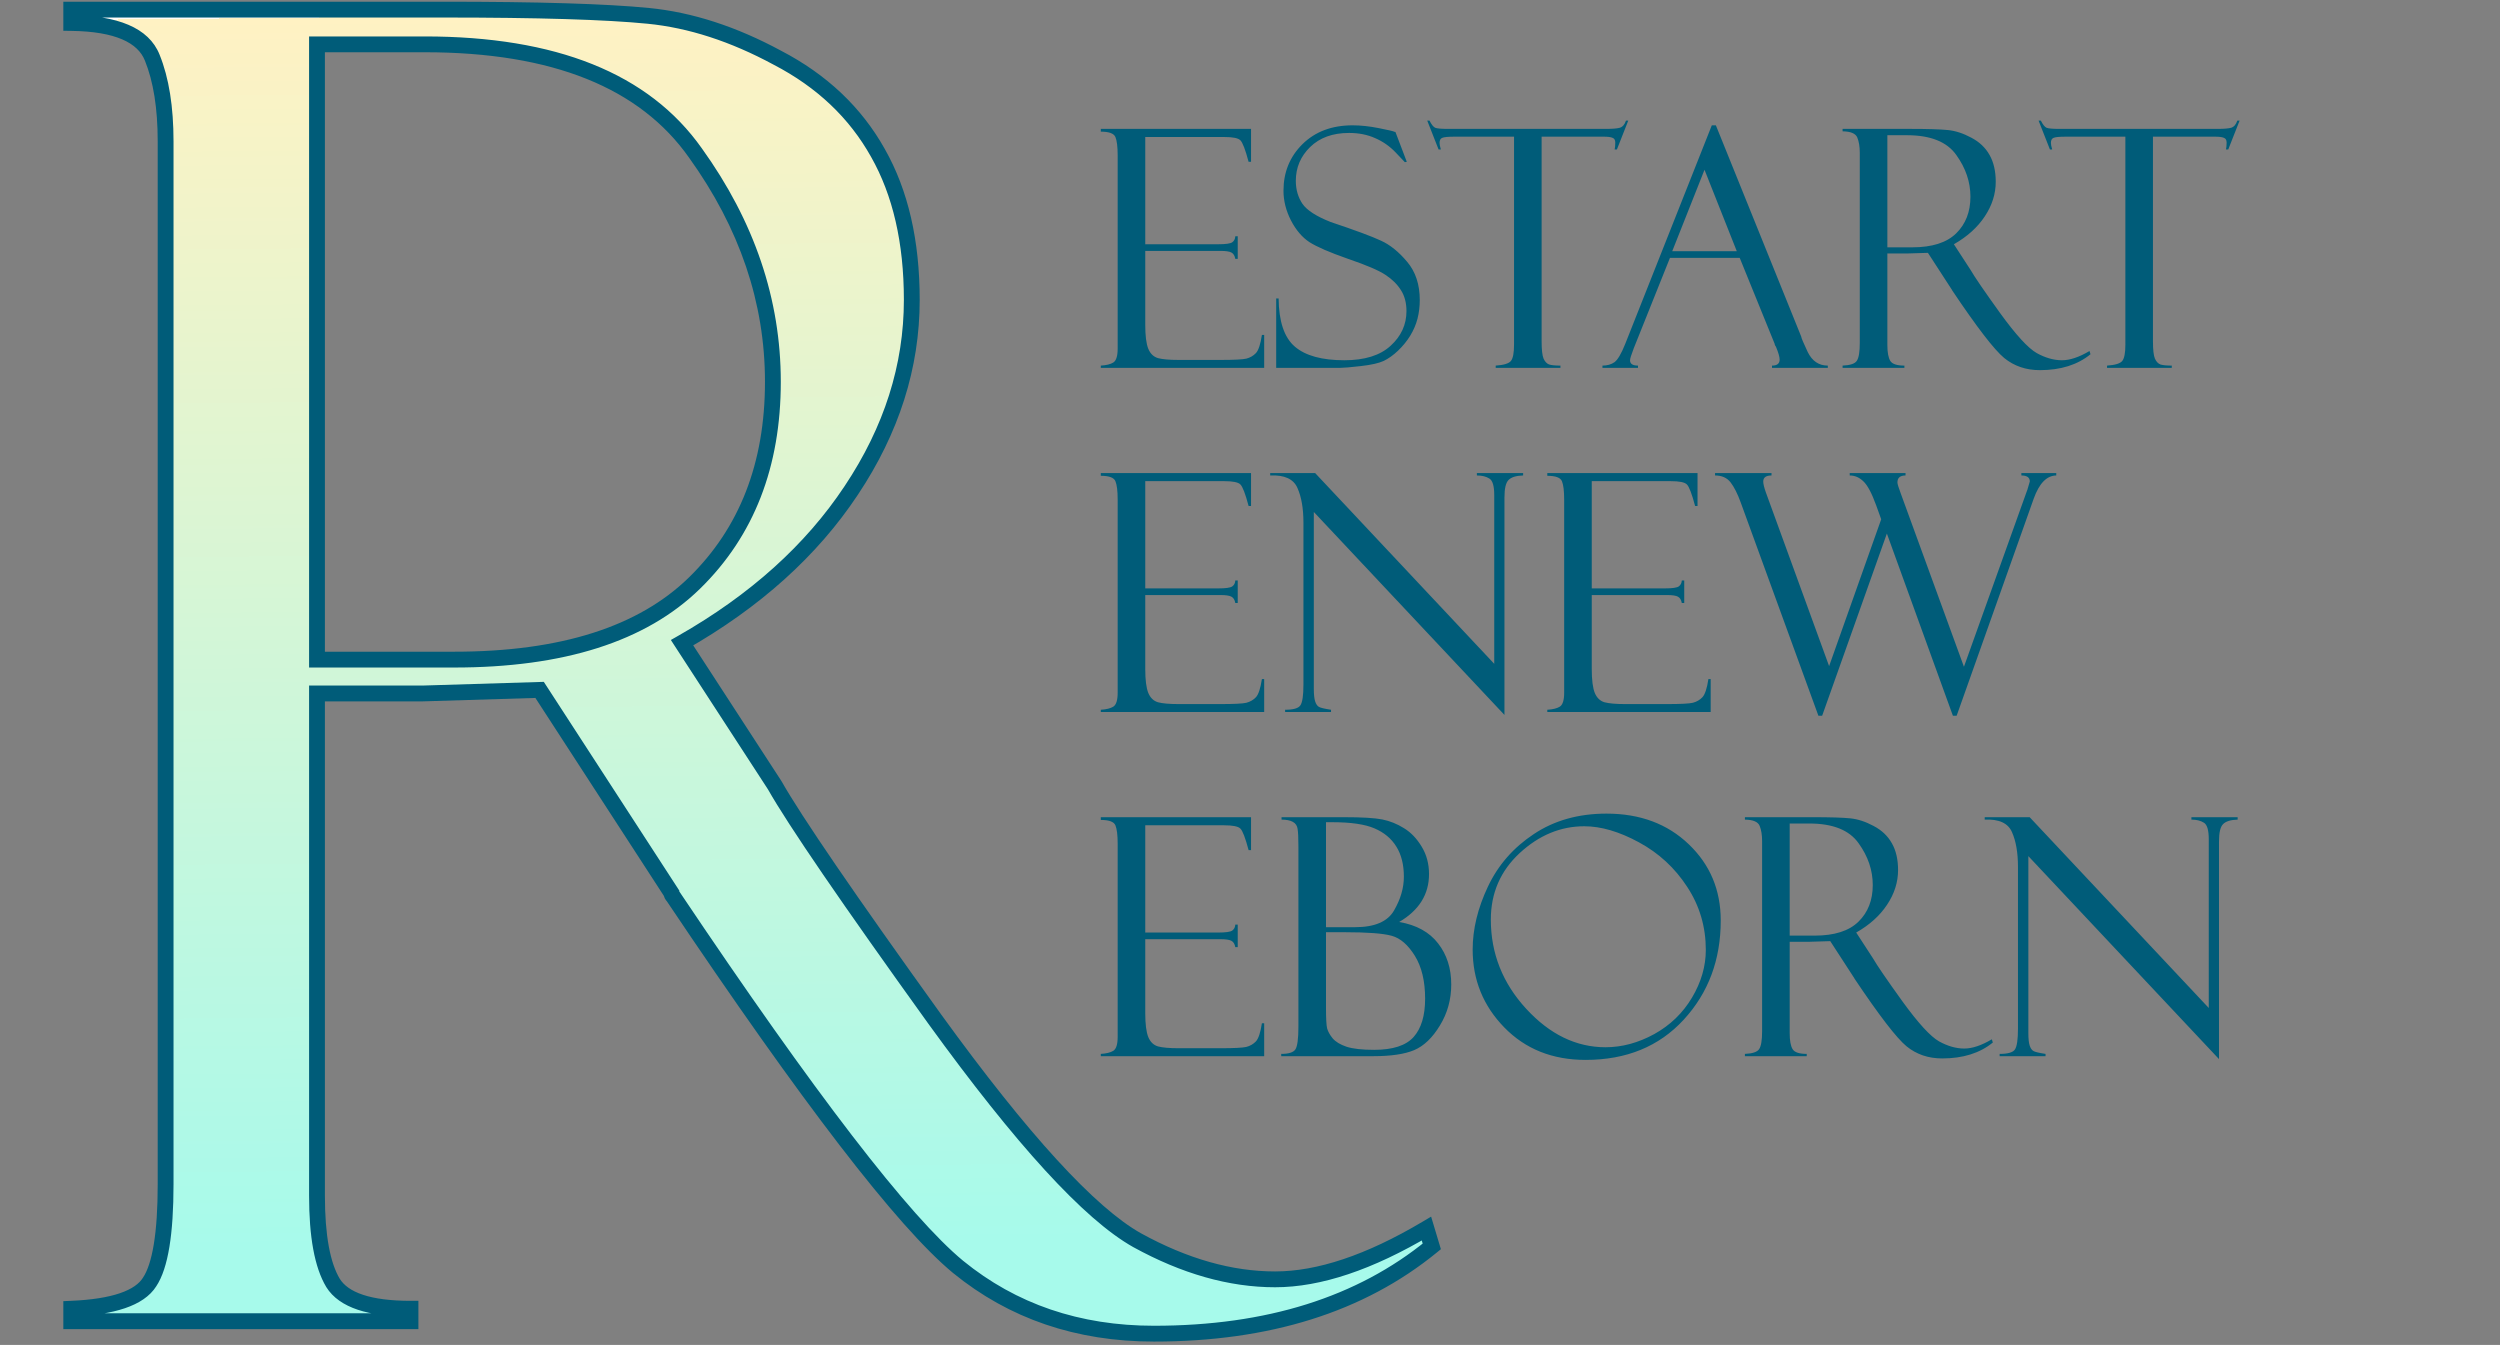
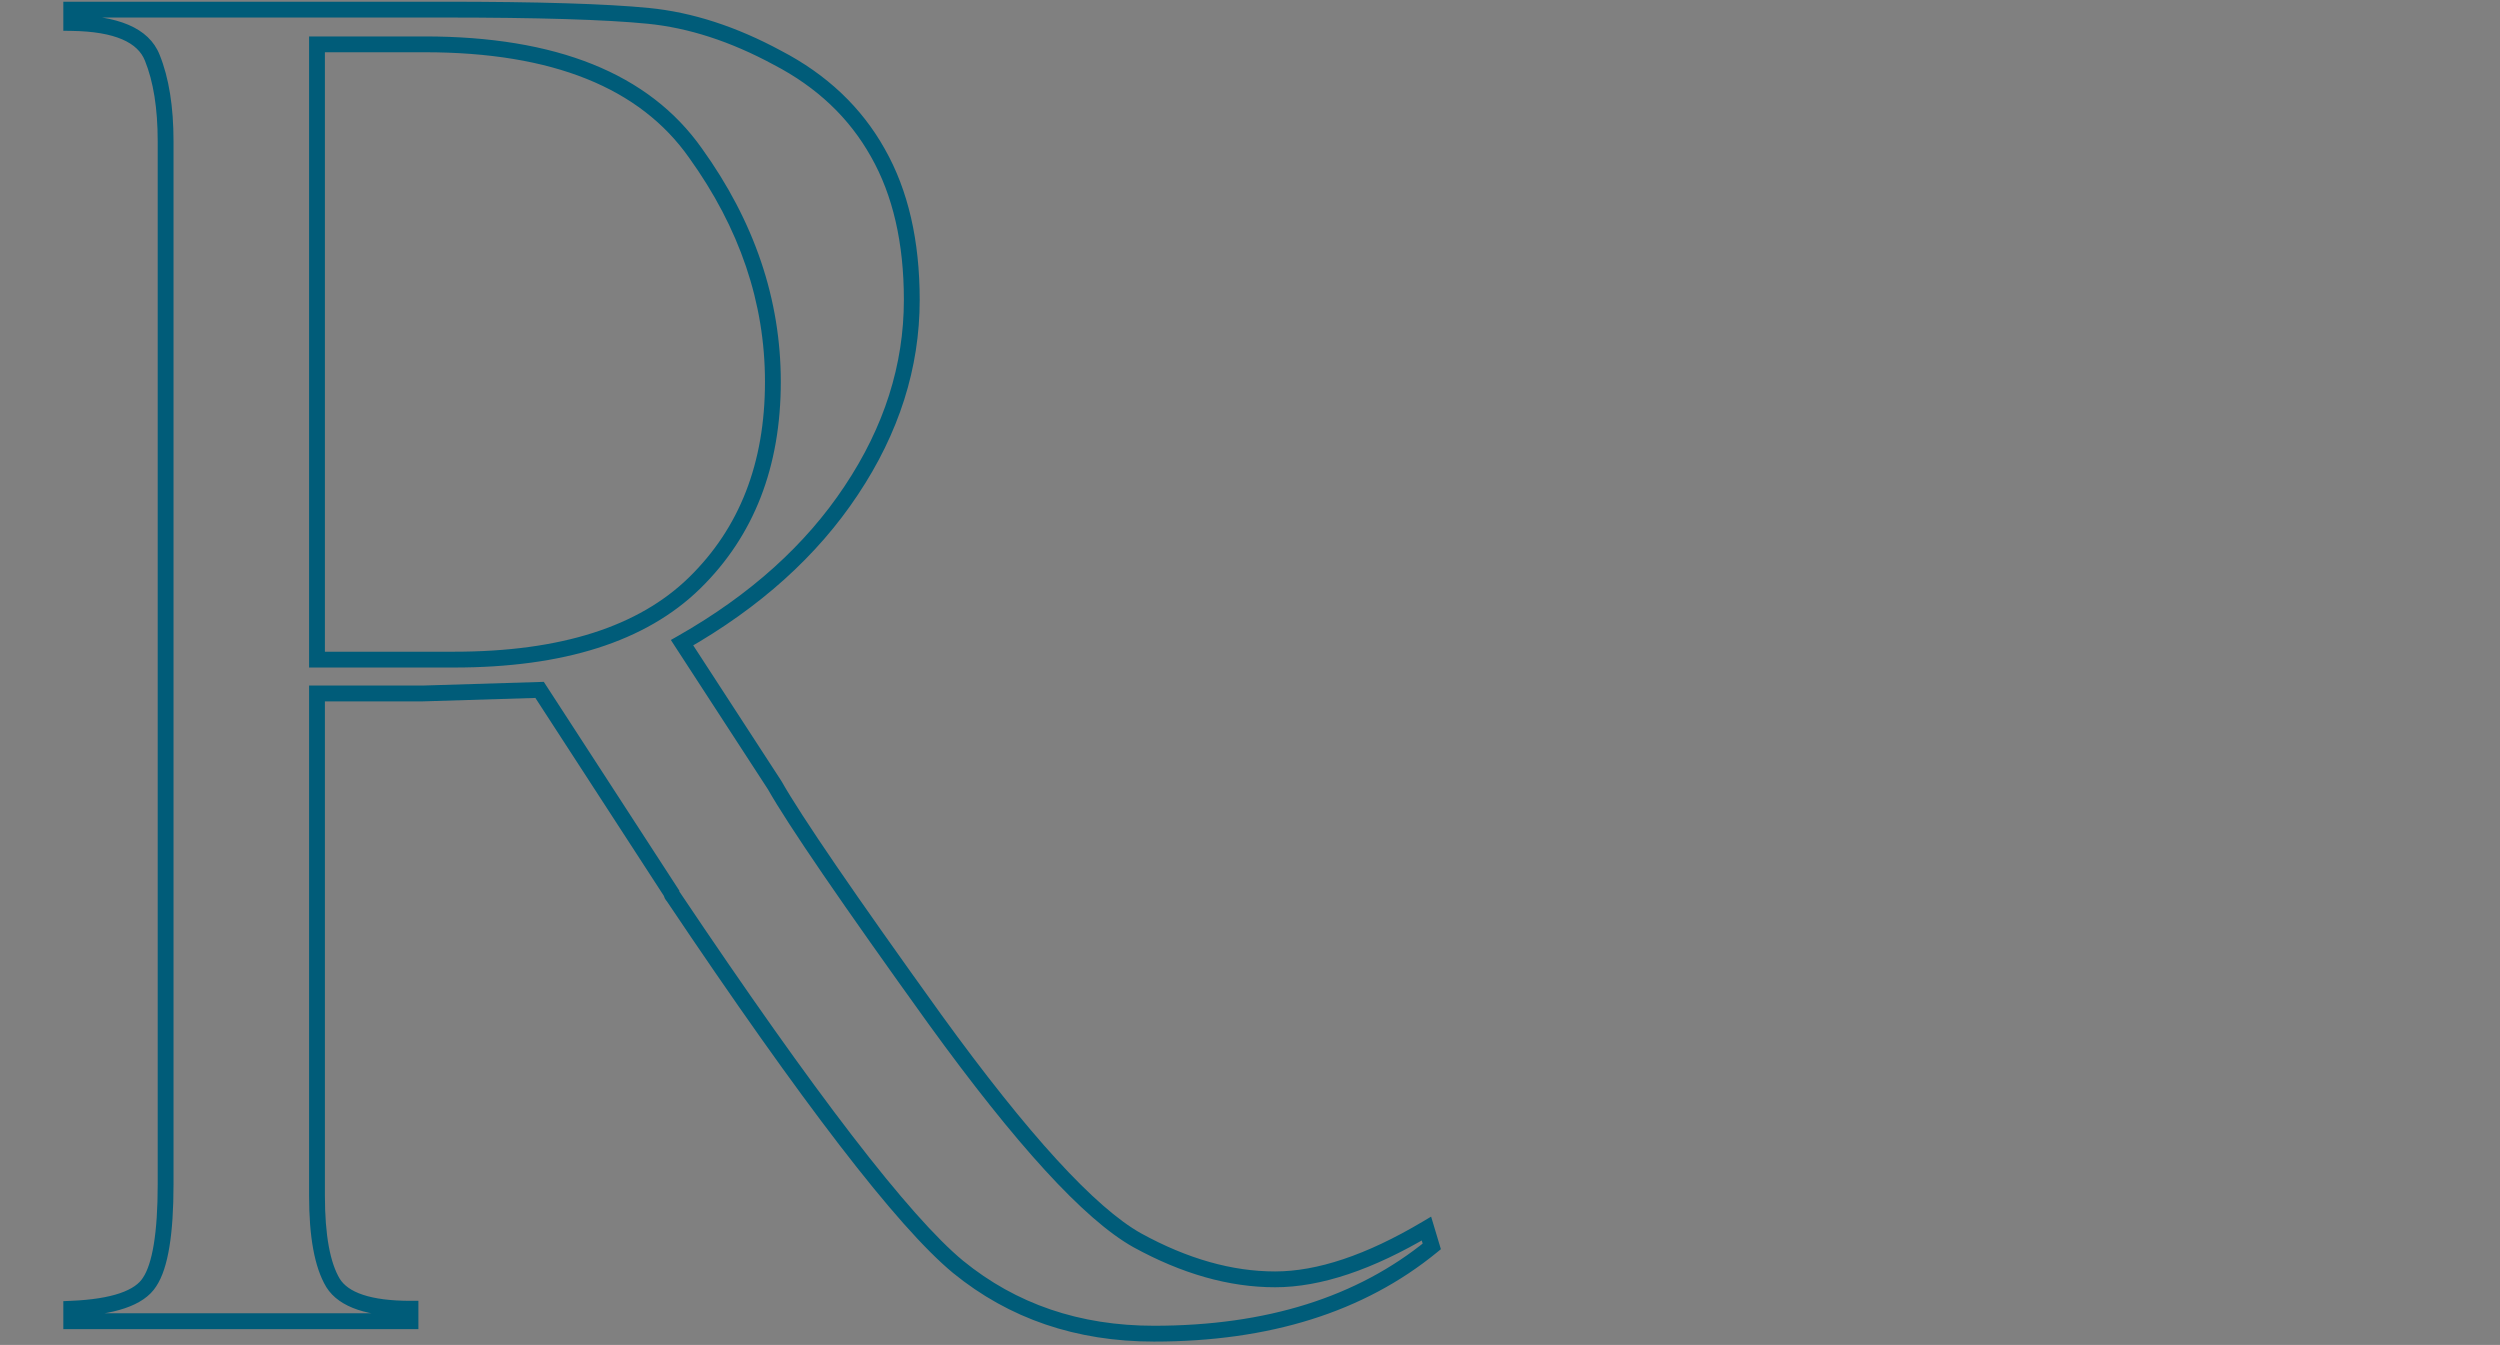
<svg xmlns="http://www.w3.org/2000/svg" width="632" height="340" viewBox="0 0 632 340" fill="none">
  <rect x="0" y="0" width="632" height="340" fill="#808080" stroke="none" />
-   <path d="M278.281 33.281V32.584H316.262V40.91H315.646C314.826 37.82 314.129 36.002 313.555 35.455C313.008 34.908 311.641 34.635 309.453 34.635H289.52V61.746H308.018C309.85 61.746 311.012 61.582 311.504 61.254C311.996 60.898 312.256 60.393 312.283 59.736H312.898V65.438H312.283C312.146 64.644 311.818 64.111 311.299 63.838C310.807 63.565 309.877 63.428 308.51 63.428H289.52V82.09C289.52 84.906 289.779 86.943 290.299 88.201C290.818 89.432 291.639 90.211 292.76 90.539C293.908 90.84 295.631 90.99 297.928 90.99H308.592C311.982 90.99 314.143 90.881 315.072 90.662C316.029 90.416 316.836 89.951 317.492 89.268C318.148 88.557 318.654 87.025 319.01 84.674H319.584V93H278.281V92.426C279.676 92.344 280.729 92.084 281.439 91.647C282.178 91.182 282.547 90.006 282.547 88.119V39.31C282.547 37.096 282.355 35.537 281.973 34.635C281.59 33.732 280.359 33.281 278.281 33.281ZM352.766 33.363L355.637 40.91L355.145 40.992C355.145 40.965 354.379 40.158 352.848 38.572C351.344 36.986 349.607 35.77 347.639 34.922C345.697 34.047 343.496 33.609 341.035 33.609C336.906 33.609 333.625 34.799 331.191 37.178C328.785 39.529 327.582 42.373 327.582 45.709C327.582 47.924 328.143 49.865 329.264 51.533C330.412 53.174 332.791 54.705 336.4 56.127C342.607 58.205 346.846 59.777 349.115 60.844C351.412 61.883 353.613 63.66 355.719 66.176C357.852 68.691 358.918 71.918 358.918 75.856C358.918 77.496 358.727 79.068 358.344 80.572C357.961 82.049 357.346 83.484 356.498 84.879C355.65 86.246 354.625 87.504 353.422 88.652C352.246 89.773 351.043 90.635 349.812 91.236C348.582 91.811 346.641 92.248 343.988 92.549C341.336 92.85 339.586 93 338.738 93H322.619V75.445H323.234C323.289 81.269 324.656 85.33 327.336 87.627C330.016 89.924 334.186 91.072 339.846 91.072C344.986 91.072 348.883 89.856 351.535 87.422C354.215 84.988 355.555 82.062 355.555 78.644C355.555 76.566 355.09 74.803 354.16 73.353C353.23 71.877 351.932 70.592 350.264 69.498C348.596 68.377 345.438 67.023 340.789 65.438C336.168 63.824 332.914 62.416 331.027 61.213C329.168 59.982 327.609 58.15 326.352 55.717C325.094 53.256 324.465 50.754 324.465 48.211C324.465 43.535 326.064 39.611 329.264 36.44C332.49 33.268 336.715 31.682 341.938 31.682C343.961 31.682 346.148 31.914 348.5 32.379C350.852 32.844 352.164 33.145 352.438 33.281C352.547 33.336 352.656 33.363 352.766 33.363ZM411.623 30.492L408.752 37.793H408.178C408.287 37.355 408.342 36.768 408.342 36.029C408.342 35.4 408.109 35.004 407.645 34.84C407.207 34.648 406.496 34.553 405.512 34.553H389.721V86.273C389.721 88.406 389.885 89.869 390.213 90.662C390.568 91.428 391.033 91.92 391.607 92.139C392.209 92.33 393.166 92.426 394.479 92.426V93H378.113V92.426C380.164 92.289 381.449 91.893 381.969 91.236C382.488 90.58 382.748 89.213 382.748 87.135V34.553H367.613C366.082 34.553 365.084 34.648 364.619 34.84C364.154 35.004 363.922 35.441 363.922 36.152C363.922 36.508 364.031 37.055 364.25 37.793H363.676L360.805 30.492H361.379C361.871 31.477 362.35 32.078 362.814 32.297C363.307 32.488 364.346 32.584 365.932 32.584H406.086C407.672 32.584 408.807 32.488 409.49 32.297C410.201 32.078 410.721 31.477 411.049 30.492H411.623ZM439.801 65.191H422.164L413.018 88.037C412.389 89.678 412.074 90.689 412.074 91.072C412.074 91.975 412.744 92.426 414.084 92.426V93H405.102V92.426C406.305 92.426 407.316 92.139 408.137 91.564C408.957 90.963 409.859 89.432 410.844 86.971L432.746 31.682H433.771L455.346 85.084C455.346 85.357 455.893 86.656 456.986 88.981C458.107 91.277 459.803 92.426 462.072 92.426V93H447.963V92.426C449.248 92.426 449.891 91.92 449.891 90.908C449.891 90.225 449.576 89.131 448.947 87.627C448.838 87.518 448.742 87.34 448.66 87.094C448.605 86.82 448.564 86.684 448.537 86.684L439.801 65.191ZM422.738 63.51H439.062L430.9 42.92L422.738 63.51ZM465.805 33.199V32.584H482.949C487.297 32.584 490.441 32.68 492.383 32.871C494.324 33.062 496.307 33.705 498.33 34.799C500.381 35.865 501.926 37.328 502.965 39.188C504.004 41.02 504.523 43.275 504.523 45.955C504.523 49.018 503.594 51.943 501.734 54.732C499.902 57.494 497.305 59.832 493.941 61.746L498.207 68.309C499.137 69.949 501.598 73.545 505.59 79.096C509.609 84.647 512.713 88.037 514.9 89.268C517.088 90.471 519.207 91.072 521.258 91.072C523.281 91.072 525.605 90.293 528.23 88.734L528.477 89.555C525.195 92.234 520.93 93.574 515.68 93.574C512.18 93.574 509.172 92.549 506.656 90.498C504.141 88.42 499.766 82.732 493.531 73.436C493.477 73.381 493.449 73.326 493.449 73.272L487.379 63.92L482.006 64.084H477.125V87.217C477.125 89.076 477.371 90.416 477.863 91.236C478.355 92.029 479.545 92.426 481.432 92.426V93H465.805V92.426C467.746 92.344 468.949 91.934 469.414 91.195C469.906 90.457 470.152 88.953 470.152 86.684V38.654C470.152 37.096 469.947 35.81 469.537 34.799C469.127 33.76 467.883 33.227 465.805 33.199ZM477.125 34.184V62.525H483.441C488.418 62.525 492.109 61.35 494.516 58.998C496.922 56.647 498.125 53.557 498.125 49.728C498.125 46.01 496.936 42.496 494.557 39.188C492.205 35.852 488.049 34.184 482.088 34.184H477.125ZM566.17 30.492L563.299 37.793H562.725C562.834 37.355 562.889 36.768 562.889 36.029C562.889 35.4 562.656 35.004 562.191 34.84C561.754 34.648 561.043 34.553 560.059 34.553H544.268V86.273C544.268 88.406 544.432 89.869 544.76 90.662C545.115 91.428 545.58 91.92 546.154 92.139C546.756 92.33 547.713 92.426 549.025 92.426V93H532.66V92.426C534.711 92.289 535.996 91.893 536.516 91.236C537.035 90.58 537.295 89.213 537.295 87.135V34.553H522.16C520.629 34.553 519.631 34.648 519.166 34.84C518.701 35.004 518.469 35.441 518.469 36.152C518.469 36.508 518.578 37.055 518.797 37.793H518.223L515.352 30.492H515.926C516.418 31.477 516.896 32.078 517.361 32.297C517.854 32.488 518.893 32.584 520.479 32.584H560.633C562.219 32.584 563.354 32.488 564.037 32.297C564.748 32.078 565.268 31.477 565.596 30.492H566.17ZM278.281 120.281V119.584H316.262V127.91H315.646C314.826 124.82 314.129 123.002 313.555 122.455C313.008 121.908 311.641 121.635 309.453 121.635H289.52V148.746H308.018C309.85 148.746 311.012 148.582 311.504 148.254C311.996 147.898 312.256 147.393 312.283 146.736H312.898V152.438H312.283C312.146 151.645 311.818 151.111 311.299 150.838C310.807 150.564 309.877 150.428 308.51 150.428H289.52V169.09C289.52 171.906 289.779 173.943 290.299 175.201C290.818 176.432 291.639 177.211 292.76 177.539C293.908 177.84 295.631 177.99 297.928 177.99H308.592C311.982 177.99 314.143 177.881 315.072 177.662C316.029 177.416 316.836 176.951 317.492 176.268C318.148 175.557 318.654 174.025 319.01 171.674H319.584V180H278.281V179.426C279.676 179.344 280.729 179.084 281.439 178.646C282.178 178.182 282.547 177.006 282.547 175.119V126.311C282.547 124.096 282.355 122.537 281.973 121.635C281.59 120.732 280.359 120.281 278.281 120.281ZM373.355 119.584H385.045V120.199C383.268 120.254 382.037 120.637 381.354 121.348C380.67 122.031 380.328 123.494 380.328 125.736V180.738L332.135 129.428V174.135C332.135 175.557 332.244 176.609 332.463 177.293C332.682 177.977 332.996 178.441 333.406 178.688C333.816 178.934 334.842 179.18 336.482 179.426V180H324.875V179.426C326.953 179.426 328.238 179.057 328.73 178.318C329.25 177.58 329.51 175.816 329.51 173.027V132.135C329.51 128.553 329.004 125.627 327.992 123.357C327.008 121.088 324.711 120.035 321.102 120.199V119.584H332.463L377.744 167.818V125.162C377.744 122.865 377.334 121.471 376.514 120.979C375.693 120.459 374.641 120.199 373.355 120.199V119.584ZM391.156 120.281V119.584H429.137V127.91H428.521C427.701 124.82 427.004 123.002 426.43 122.455C425.883 121.908 424.516 121.635 422.328 121.635H402.395V148.746H420.893C422.725 148.746 423.887 148.582 424.379 148.254C424.871 147.898 425.131 147.393 425.158 146.736H425.773V152.438H425.158C425.021 151.645 424.693 151.111 424.174 150.838C423.682 150.564 422.752 150.428 421.385 150.428H402.395V169.09C402.395 171.906 402.654 173.943 403.174 175.201C403.693 176.432 404.514 177.211 405.635 177.539C406.783 177.84 408.506 177.99 410.803 177.99H421.467C424.857 177.99 427.018 177.881 427.947 177.662C428.904 177.416 429.711 176.951 430.367 176.268C431.023 175.557 431.529 174.025 431.885 171.674H432.459V180H391.156V179.426C392.551 179.344 393.604 179.084 394.314 178.646C395.053 178.182 395.422 177.006 395.422 175.119V126.311C395.422 124.096 395.23 122.537 394.848 121.635C394.465 120.732 393.234 120.281 391.156 120.281ZM494.639 180.943H493.695L477.002 134.883L460.637 180.943H459.693L440.047 127.008C439.254 124.82 438.406 123.139 437.504 121.963C436.602 120.787 435.289 120.199 433.566 120.199V119.584H447.84V120.199C446.445 120.199 445.748 120.705 445.748 121.717C445.748 122.318 445.967 123.234 446.404 124.465L462.4 168.393L475.566 131.273L474.295 127.746C473.174 124.656 472.094 122.633 471.055 121.676C470.043 120.691 468.895 120.199 467.609 120.199V119.584H481.719V120.199C480.352 120.199 479.668 120.787 479.668 121.963C479.668 122.318 479.955 123.262 480.529 124.793L496.484 168.557L512.439 124.014C512.467 123.904 512.494 123.836 512.521 123.809L513.137 121.717C513.137 120.705 512.426 120.199 511.004 120.199V119.584H519.822V120.199C517.416 120.227 515.516 122.182 514.121 126.064L494.639 180.943ZM278.281 207.281V206.584H316.262V214.91H315.646C314.826 211.82 314.129 210.002 313.555 209.455C313.008 208.908 311.641 208.635 309.453 208.635H289.52V235.746H308.018C309.85 235.746 311.012 235.582 311.504 235.254C311.996 234.898 312.256 234.393 312.283 233.736H312.898V239.438H312.283C312.146 238.645 311.818 238.111 311.299 237.838C310.807 237.564 309.877 237.428 308.51 237.428H289.52V256.09C289.52 258.906 289.779 260.943 290.299 262.201C290.818 263.432 291.639 264.211 292.76 264.539C293.908 264.84 295.631 264.99 297.928 264.99H308.592C311.982 264.99 314.143 264.881 315.072 264.662C316.029 264.416 316.836 263.951 317.492 263.268C318.148 262.557 318.654 261.025 319.01 258.674H319.584V267H278.281V266.426C279.676 266.344 280.729 266.084 281.439 265.646C282.178 265.182 282.547 264.006 282.547 262.119V213.311C282.547 211.096 282.355 209.537 281.973 208.635C281.59 207.732 280.359 207.281 278.281 207.281ZM323.973 207.199V206.584H339.682C344.275 206.584 347.529 206.775 349.443 207.158C351.357 207.541 353.189 208.279 354.939 209.373C356.689 210.439 358.18 211.998 359.41 214.049C360.641 216.072 361.256 218.383 361.256 220.98C361.256 226.094 358.74 230.127 353.709 233.08C358.057 233.818 361.338 235.623 363.553 238.494C365.768 241.338 366.875 244.797 366.875 248.871C366.875 252.672 365.918 256.131 364.004 259.248C362.117 262.365 359.943 264.443 357.482 265.482C355.049 266.494 351.631 267 347.229 267H323.891V266.426C325.75 266.426 326.939 266.057 327.459 265.318C327.979 264.553 328.238 262.625 328.238 259.535V214.008C328.238 211.82 328.17 210.33 328.033 209.537C327.924 208.744 327.527 208.156 326.844 207.773C326.16 207.391 325.203 207.199 323.973 207.199ZM335.211 207.855V234.393H342.553C347.529 234.393 350.824 232.971 352.438 230.127C354.078 227.283 354.898 224.453 354.898 221.637C354.898 218.602 354.27 216.072 353.012 214.049C351.754 211.998 349.908 210.453 347.475 209.414C345.068 208.375 341.514 207.855 336.811 207.855H335.211ZM339.928 235.664H335.211V254.818C335.211 257.471 335.307 259.193 335.498 259.986C335.717 260.779 336.182 261.613 336.893 262.488C337.631 263.363 338.807 264.074 340.42 264.621C342.033 265.141 344.357 265.4 347.393 265.4C352.096 265.4 355.418 264.32 357.359 262.16C359.301 259.973 360.271 256.746 360.271 252.48C360.271 248.051 359.41 244.441 357.688 241.652C355.965 238.863 354.01 237.168 351.822 236.566C349.662 235.965 345.697 235.664 339.928 235.664ZM406.127 205.682C414.604 205.682 421.535 208.266 426.922 213.434C432.309 218.574 435.002 225 435.002 232.711C435.002 242.637 431.885 250.99 425.65 257.771C419.416 264.553 411.145 267.943 400.836 267.943C392.469 267.943 385.619 265.209 380.287 259.74C374.955 254.271 372.289 247.709 372.289 240.053C372.289 234.885 373.574 229.58 376.145 224.139C378.715 218.697 382.584 214.268 387.752 210.85C392.92 207.404 399.045 205.682 406.127 205.682ZM405.881 264.744C410.037 264.744 414.139 263.637 418.186 261.422C422.232 259.18 425.418 256.104 427.742 252.193C430.066 248.283 431.229 244.264 431.229 240.135C431.229 234.283 429.656 228.965 426.512 224.18C423.395 219.395 419.334 215.648 414.33 212.941C409.354 210.234 404.746 208.881 400.508 208.881C394.52 208.881 389.078 211.137 384.184 215.648C379.316 220.16 376.883 225.766 376.883 232.465C376.883 241.023 379.863 248.543 385.824 255.023C391.785 261.504 398.471 264.744 405.881 264.744ZM441.113 207.199V206.584H458.258C462.605 206.584 465.75 206.68 467.691 206.871C469.633 207.062 471.615 207.705 473.639 208.799C475.689 209.865 477.234 211.328 478.273 213.188C479.312 215.02 479.832 217.275 479.832 219.955C479.832 223.018 478.902 225.943 477.043 228.732C475.211 231.494 472.613 233.832 469.25 235.746L473.516 242.309C474.445 243.949 476.906 247.545 480.898 253.096C484.918 258.646 488.021 262.037 490.209 263.268C492.396 264.471 494.516 265.072 496.566 265.072C498.59 265.072 500.914 264.293 503.539 262.734L503.785 263.555C500.504 266.234 496.238 267.574 490.988 267.574C487.488 267.574 484.48 266.549 481.965 264.498C479.449 262.42 475.074 256.732 468.84 247.436C468.785 247.381 468.758 247.326 468.758 247.271L462.688 237.92L457.314 238.084H452.434V261.217C452.434 263.076 452.68 264.416 453.172 265.236C453.664 266.029 454.854 266.426 456.74 266.426V267H441.113V266.426C443.055 266.344 444.258 265.934 444.723 265.195C445.215 264.457 445.461 262.953 445.461 260.684V212.654C445.461 211.096 445.256 209.811 444.846 208.799C444.436 207.76 443.191 207.227 441.113 207.199ZM452.434 208.184V236.525H458.75C463.727 236.525 467.418 235.35 469.824 232.998C472.23 230.646 473.434 227.557 473.434 223.729C473.434 220.01 472.244 216.496 469.865 213.188C467.514 209.852 463.357 208.184 457.396 208.184H452.434ZM553.988 206.584H565.678V207.199C563.9 207.254 562.67 207.637 561.986 208.348C561.303 209.031 560.961 210.494 560.961 212.736V267.738L512.768 216.428V261.135C512.768 262.557 512.877 263.609 513.096 264.293C513.314 264.977 513.629 265.441 514.039 265.688C514.449 265.934 515.475 266.18 517.115 266.426V267H505.508V266.426C507.586 266.426 508.871 266.057 509.363 265.318C509.883 264.58 510.143 262.816 510.143 260.027V219.135C510.143 215.553 509.637 212.627 508.625 210.357C507.641 208.088 505.344 207.035 501.734 207.199V206.584H513.096L558.377 254.818V212.162C558.377 209.865 557.967 208.471 557.146 207.979C556.326 207.459 555.273 207.199 553.988 207.199V206.584Z" fill="#005C79" />
-   <path d="M18.008 5.808V2.431H112.099C135.959 2.431 153.216 2.956 163.871 4.007C174.526 5.057 185.405 8.584 196.51 14.586C207.765 20.439 216.244 28.467 221.946 38.672C227.649 48.726 230.5 61.107 230.5 75.813C230.5 92.62 225.398 108.677 215.193 123.984C205.139 139.14 190.883 151.971 172.425 162.476L195.835 198.491C200.937 207.495 214.443 227.229 236.353 257.692C258.412 288.155 275.444 306.763 287.45 313.516C299.455 320.119 311.085 323.42 322.34 323.42C333.445 323.42 346.2 319.144 360.606 310.59L361.957 315.092C343.949 329.798 320.539 337.151 291.727 337.151C272.518 337.151 256.011 331.524 242.205 320.269C228.399 308.864 204.389 277.651 170.174 226.628C169.874 226.328 169.724 226.028 169.724 225.728L136.409 174.406L106.921 175.306H80.135V302.261C80.135 312.466 81.485 319.819 84.186 324.321C86.888 328.673 93.415 330.849 103.77 330.849V334H18.008V330.849C28.662 330.398 35.265 328.147 37.816 324.096C40.518 320.044 41.868 311.79 41.868 299.335V35.746C41.868 27.192 40.743 20.139 38.492 14.586C36.241 8.884 29.413 5.958 18.008 5.808ZM80.135 11.21V166.752H114.8C142.112 166.752 162.37 160.3 175.576 147.394C188.782 134.488 195.385 117.531 195.385 96.522C195.385 76.113 188.857 56.83 175.801 38.672C162.896 20.364 140.086 11.21 107.372 11.21H80.135Z" fill="url(#paint0_linear)" />
  <path d="M18.008 5.808H16.008V7.781L17.982 7.807L18.008 5.808ZM18.008 2.431V0.431H16.008V2.431H18.008ZM196.51 14.586L195.559 16.346L195.573 16.354L195.588 16.361L196.51 14.586ZM221.946 38.672L220.2 39.648L220.207 39.659L221.946 38.672ZM215.193 123.984L213.529 122.874L213.527 122.878L215.193 123.984ZM172.425 162.476L171.436 160.737L169.592 161.787L170.748 163.566L172.425 162.476ZM195.835 198.491L197.575 197.505L197.545 197.452L197.512 197.401L195.835 198.491ZM236.353 257.692L234.729 258.86L234.733 258.865L236.353 257.692ZM287.45 313.516L286.469 315.259L286.478 315.264L286.486 315.269L287.45 313.516ZM360.606 310.59L362.522 310.015L361.787 307.563L359.585 308.87L360.606 310.59ZM361.957 315.092L363.222 316.641L364.256 315.796L363.873 314.517L361.957 315.092ZM242.205 320.269L240.931 321.811L240.941 321.819L242.205 320.269ZM170.174 226.628L171.835 225.515L171.726 225.352L171.588 225.214L170.174 226.628ZM169.724 225.728H171.724V225.136L171.401 224.639L169.724 225.728ZM136.409 174.406L138.087 173.317L137.474 172.372L136.348 172.407L136.409 174.406ZM106.921 175.306V177.306H106.952L106.982 177.305L106.921 175.306ZM80.135 175.306V173.306H78.135V175.306H80.135ZM84.186 324.321L82.472 325.35L82.479 325.363L82.487 325.376L84.186 324.321ZM103.77 330.849H105.77V328.849H103.77V330.849ZM103.77 334V336H105.77V334H103.77ZM18.008 334H16.008V336H18.008V334ZM18.008 330.849L17.923 328.85L16.008 328.931V330.849H18.008ZM37.816 324.096L36.152 322.986L36.138 323.008L36.124 323.03L37.816 324.096ZM38.492 14.586L36.631 15.321L36.635 15.329L36.638 15.338L38.492 14.586ZM80.135 11.21V9.21H78.135V11.21H80.135ZM80.135 166.752H78.135V168.752H80.135V166.752ZM175.801 38.672L174.167 39.824L174.172 39.832L174.177 39.839L175.801 38.672ZM20.008 5.808V2.431H16.008V5.808H20.008ZM18.008 4.431H112.099V0.431H18.008V4.431ZM112.099 4.431C135.953 4.431 153.126 4.957 163.675 5.997L164.067 2.016C153.307 0.956 135.965 0.431 112.099 0.431V4.431ZM163.675 5.997C174.022 7.017 184.647 10.447 195.559 16.346L197.461 12.827C186.164 6.72 175.029 3.097 164.067 2.016L163.675 5.997ZM195.588 16.361C206.527 22.049 214.705 29.813 220.2 39.648L223.692 37.696C217.783 27.122 209.004 18.829 197.433 12.812L195.588 16.361ZM220.207 39.659C225.698 49.341 228.5 61.36 228.5 75.813H232.5C232.5 60.853 229.599 48.112 223.686 37.685L220.207 39.659ZM228.5 75.813C228.5 92.188 223.536 107.864 213.529 122.874L216.857 125.093C227.259 109.491 232.5 93.052 232.5 75.813H228.5ZM213.527 122.878C203.672 137.733 189.667 150.362 171.436 160.737L173.414 164.214C192.099 153.58 206.606 140.548 216.86 125.089L213.527 122.878ZM170.748 163.566L194.158 199.581L197.512 197.401L174.102 161.386L170.748 163.566ZM194.095 199.477C199.262 208.595 212.839 228.423 234.729 258.86L237.976 256.524C216.047 226.034 202.613 206.395 197.575 197.505L194.095 199.477ZM234.733 258.865C245.788 274.132 255.61 286.465 264.196 295.846C272.757 305.199 280.188 311.726 286.469 315.259L288.43 311.773C282.707 308.553 275.618 302.4 267.147 293.145C258.701 283.917 248.977 271.715 237.972 256.519L234.733 258.865ZM286.486 315.269C298.723 321.999 310.682 325.42 322.34 325.42V321.42C311.488 321.42 300.187 318.239 288.414 311.764L286.486 315.269ZM322.34 325.42C333.942 325.42 347.058 320.96 361.628 312.31L359.585 308.87C345.343 317.327 332.947 321.42 322.34 321.42V325.42ZM358.691 311.165L360.041 315.666L363.873 314.517L362.522 310.015L358.691 311.165ZM360.692 313.543C343.12 327.893 320.191 335.151 291.727 335.151V339.151C320.887 339.151 344.778 331.703 363.222 316.641L360.692 313.543ZM291.727 335.151C272.94 335.151 256.889 329.659 243.469 318.719L240.941 321.819C255.133 333.389 272.096 339.151 291.727 339.151V335.151ZM243.479 318.727C236.762 313.179 227.424 302.68 215.428 287.086C203.46 271.527 188.93 251.007 171.835 225.515L168.513 227.742C185.633 253.272 200.216 273.87 212.258 289.525C224.272 305.144 233.842 315.954 240.931 321.811L243.479 318.727ZM171.588 225.214C171.552 225.178 171.582 225.198 171.625 225.284C171.672 225.378 171.724 225.533 171.724 225.728H167.724C167.724 226.746 168.241 227.525 168.76 228.043L171.588 225.214ZM171.401 224.639L138.087 173.317L134.732 175.495L168.046 226.817L171.401 224.639ZM136.348 172.407L106.86 173.307L106.982 177.305L136.47 176.405L136.348 172.407ZM106.921 173.306H80.135V177.306H106.921V173.306ZM78.135 175.306V302.261H82.135V175.306H78.135ZM78.135 302.261C78.135 312.544 79.478 320.361 82.472 325.35L85.901 323.292C83.493 319.277 82.135 312.387 82.135 302.261H78.135ZM82.487 325.376C84.157 328.066 86.921 329.929 90.476 331.114C94.019 332.295 98.475 332.849 103.77 332.849V328.849C98.71 328.849 94.725 328.314 91.741 327.319C88.767 326.328 86.917 324.927 85.886 323.266L82.487 325.376ZM101.77 330.849V334H105.77V330.849H101.77ZM103.77 332H18.008V336H103.77V332ZM20.008 334V330.849H16.008V334H20.008ZM18.092 332.847C23.521 332.617 28.045 331.926 31.596 330.716C35.139 329.508 37.9 327.717 39.509 325.161L36.124 323.03C35.182 324.526 33.366 325.886 30.306 326.93C27.254 327.97 23.149 328.63 17.923 328.85L18.092 332.847ZM39.48 325.205C41.064 322.83 42.136 319.424 42.829 315.19C43.528 310.918 43.868 305.624 43.868 299.335H39.868C39.868 305.501 39.533 310.562 38.882 314.544C38.224 318.563 37.27 321.31 36.152 322.986L39.48 325.205ZM43.868 299.335V35.746H39.868V299.335H43.868ZM43.868 35.746C43.868 27.036 42.725 19.705 40.345 13.835L36.638 15.338C38.761 20.573 39.868 27.348 39.868 35.746H43.868ZM40.352 13.852C37.605 6.892 29.521 3.959 18.034 3.808L17.982 7.807C29.305 7.956 34.877 10.876 36.631 15.321L40.352 13.852ZM78.135 11.21V166.752H82.135V11.21H78.135ZM80.135 168.752H114.8V164.752H80.135V168.752ZM114.8 168.752C142.386 168.752 163.249 162.238 176.974 148.824L174.178 145.964C161.492 158.361 141.837 164.752 114.8 164.752V168.752ZM176.974 148.824C190.619 135.489 197.385 117.988 197.385 96.522H193.385C193.385 117.074 186.945 133.487 174.178 145.964L176.974 148.824ZM197.385 96.522C197.385 75.654 190.701 55.968 177.425 37.504L174.177 39.839C187.013 57.691 193.385 76.572 193.385 96.522H197.385ZM177.436 37.52C164.004 18.465 140.419 9.21 107.372 9.21V13.21C139.753 13.21 161.787 22.263 174.167 39.824L177.436 37.52ZM107.372 9.21H80.135V13.21H107.372V9.21Z" fill="#005C79" />
  <defs>
    <linearGradient id="paint0_linear" x1="123.326" y1="4" x2="126.405" y2="315.009" gradientUnits="userSpaceOnUse">
      <stop stop-color="#FFFDF9" />
      <stop offset="0" stop-color="#FFF2C3" />
      <stop offset="1" stop-color="#A7FAEB" />
    </linearGradient>
  </defs>
</svg>